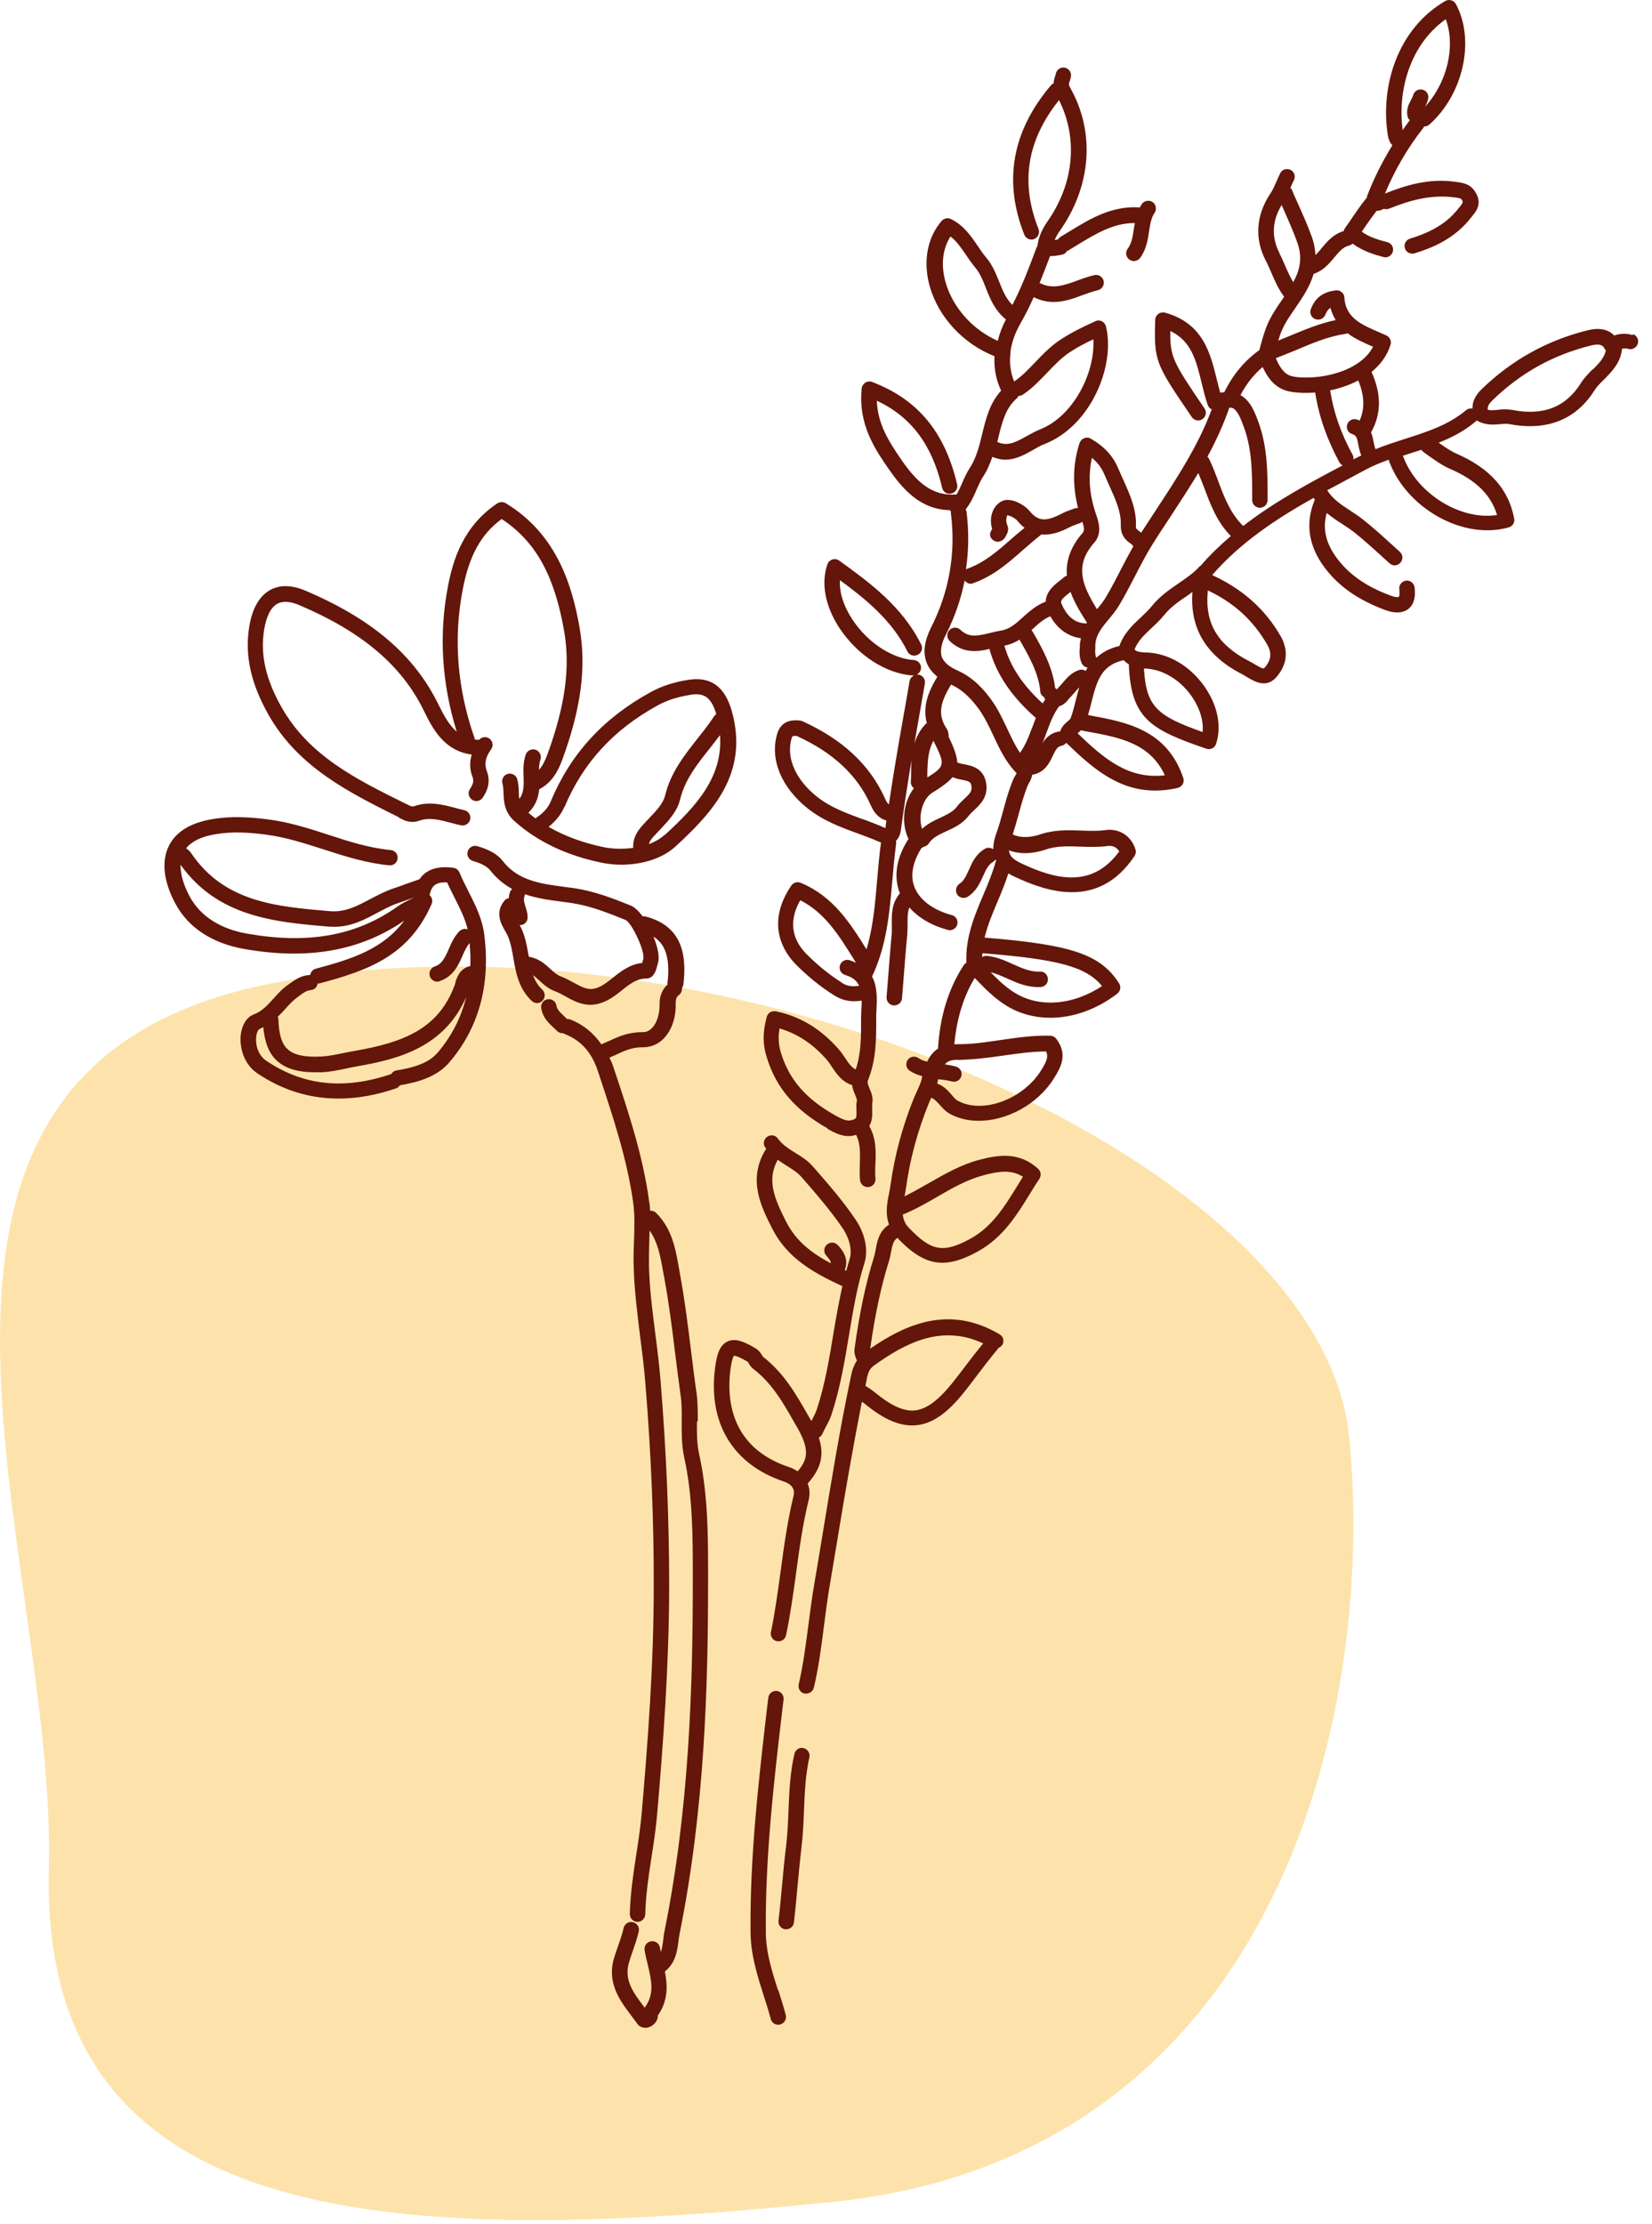
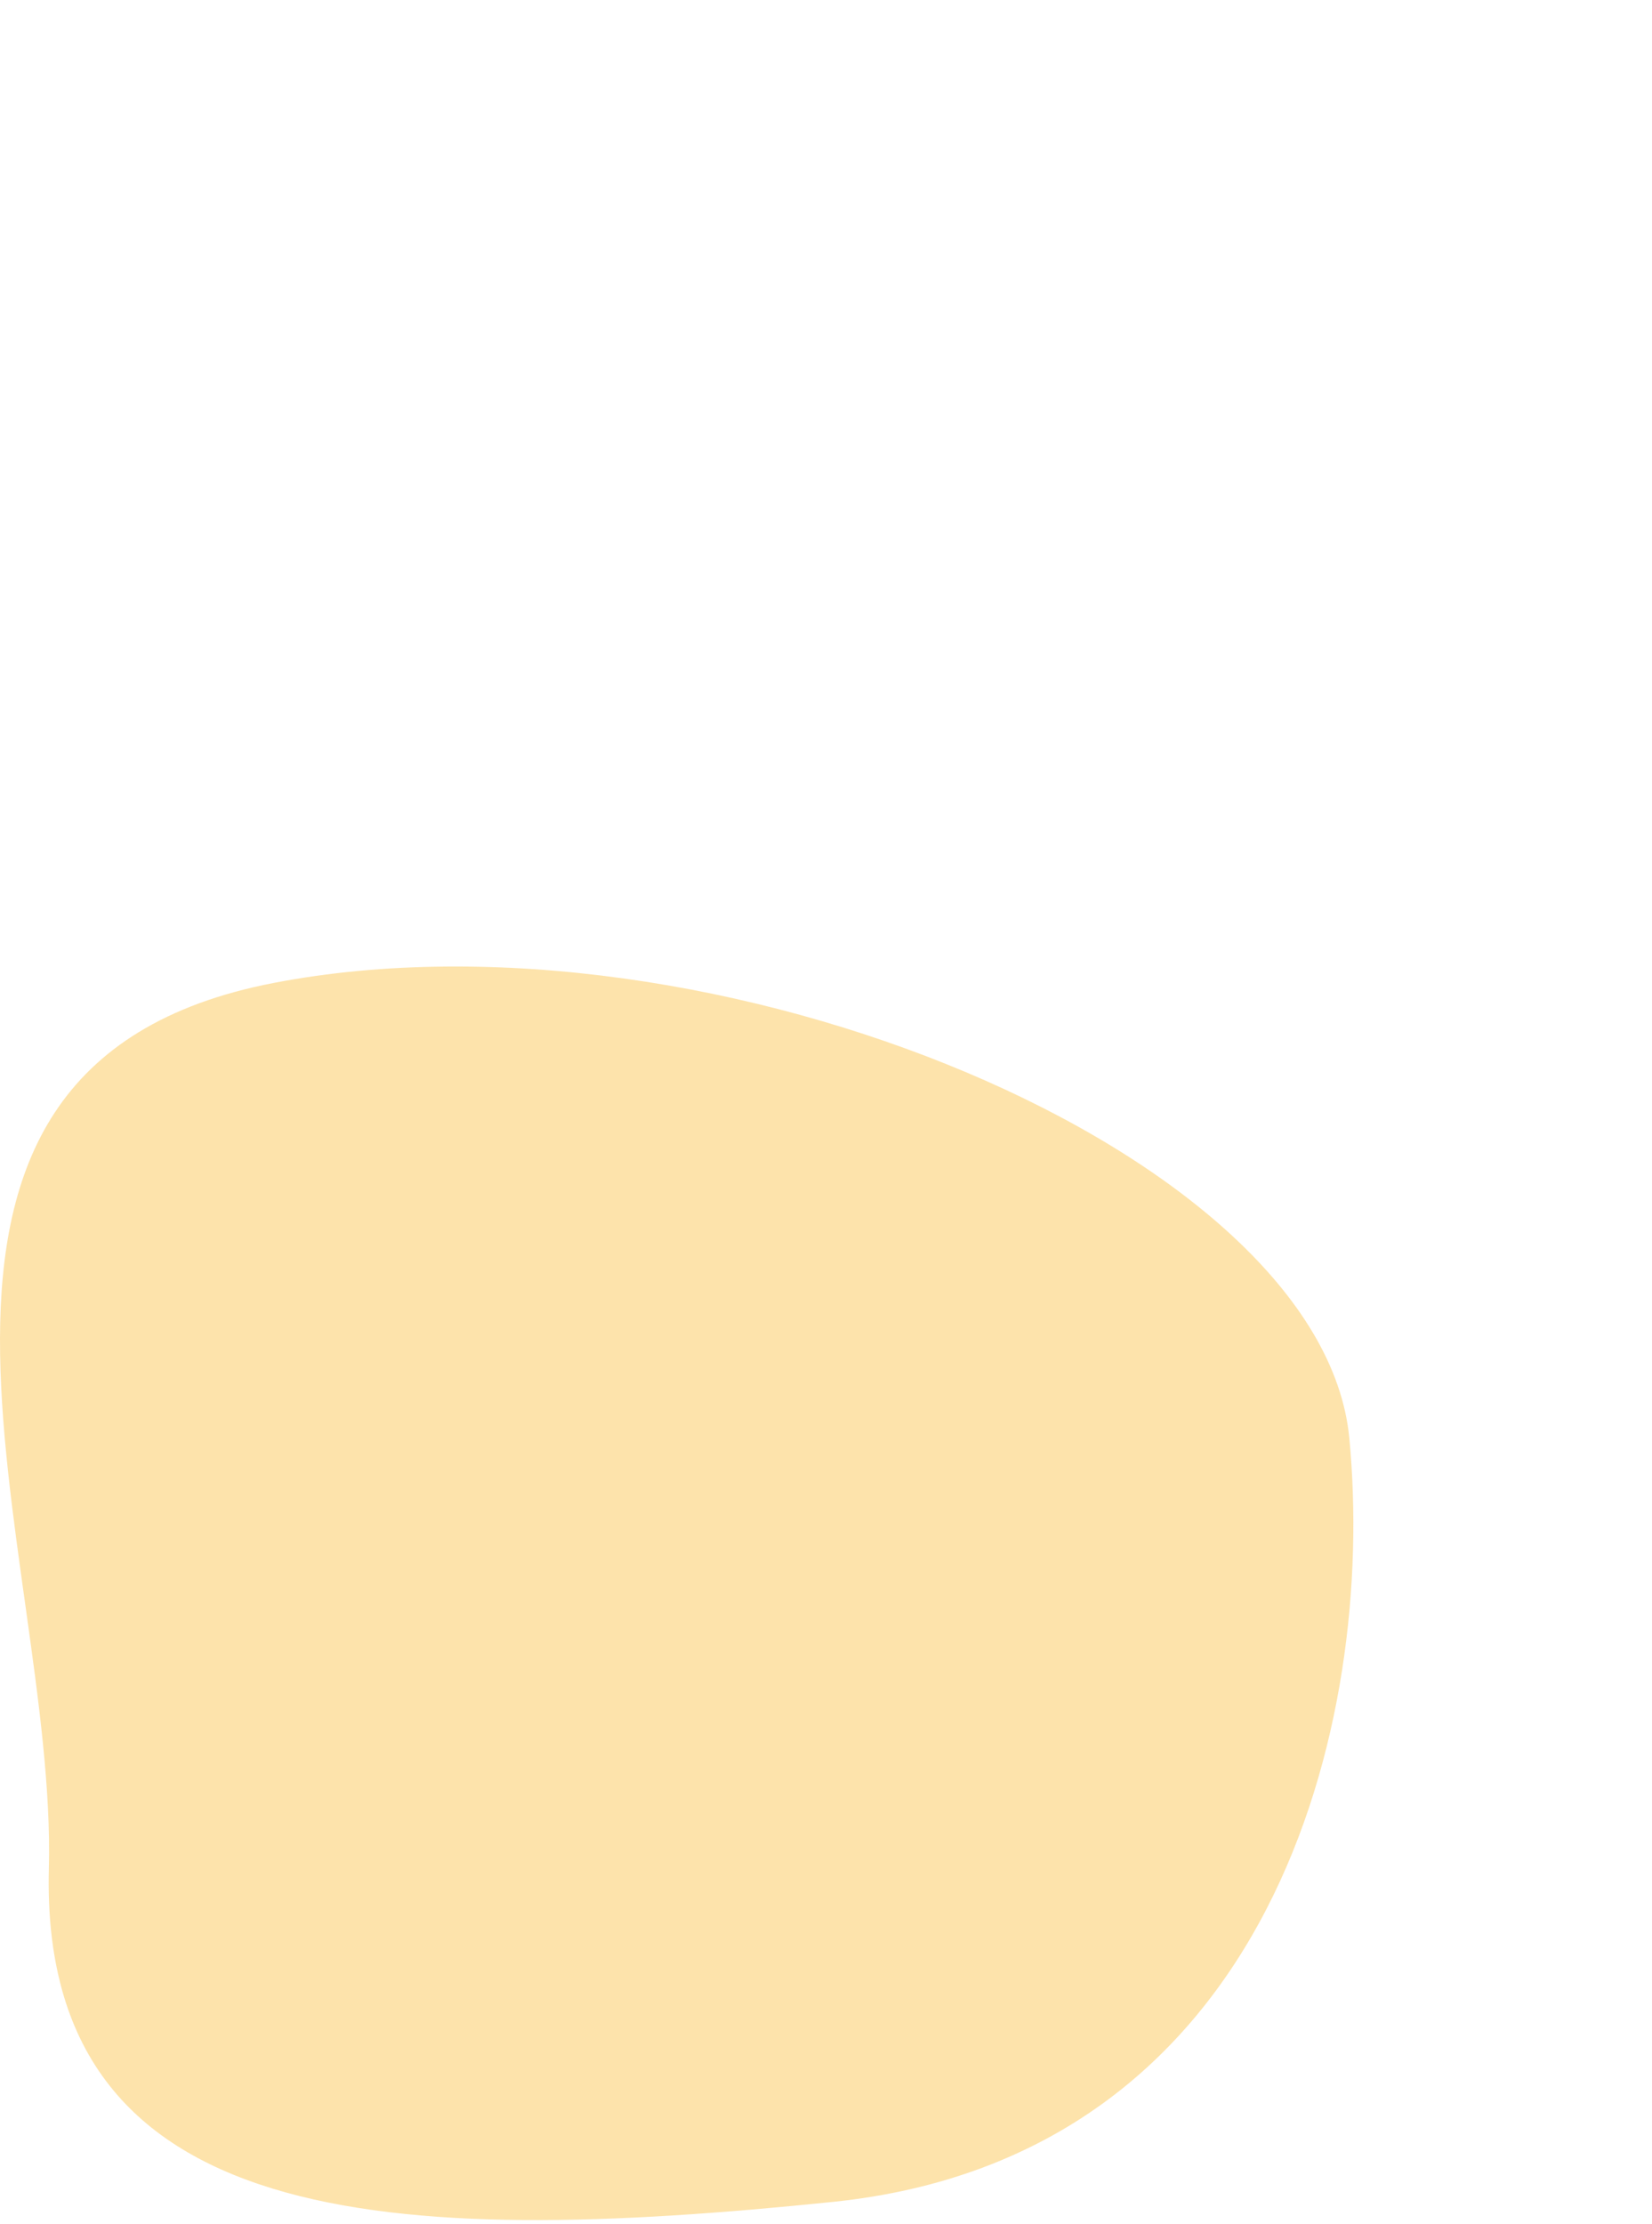
<svg xmlns="http://www.w3.org/2000/svg" width="107" height="144" viewBox="0 0 107 144" fill="none">
  <path opacity="0.5" d="M17.754 63.629C-10.666 69.089 3.694 100.459 3.164 120.959C2.554 144.499 25.434 145.479 53.934 142.549C82.434 139.619 89.164 111.479 87.394 93.089C85.624 74.699 46.184 58.169 17.754 63.629Z" fill="#FDC958" />
-   <path d="M53.593 73.08C54.053 73.34 54.483 73.55 54.973 73.55C55.123 73.55 55.283 73.52 55.453 73.47C55.723 74 55.713 74.59 55.693 75.26C55.693 75.63 55.663 76.02 55.703 76.4C55.733 76.66 55.943 76.85 56.203 76.85H56.253C56.533 76.82 56.723 76.58 56.703 76.3C56.673 75.98 56.683 75.65 56.703 75.29C56.733 74.54 56.753 73.7 56.303 72.9C56.513 72.55 56.503 72.13 56.493 71.84C56.493 71.69 56.483 71.54 56.493 71.44C56.573 71.08 56.443 70.76 56.333 70.5C56.213 70.21 56.163 70.07 56.223 69.92C56.743 68.65 56.753 67.33 56.753 66.05V65.85C56.753 65.68 56.753 65.5 56.773 65.31C56.803 64.66 56.833 63.87 56.483 63.22C57.433 61.22 57.613 59.1 57.793 57.04C57.863 56.24 57.933 55.42 58.043 54.62C58.043 54.55 58.043 54.49 58.033 54.43C58.283 54.2 58.343 53.85 58.373 53.58L58.393 53.44C58.703 51.14 59.103 48.8 59.503 46.55C59.633 45.78 59.773 45.01 59.903 44.25C59.953 43.98 59.763 43.72 59.493 43.67H59.373C59.533 43.59 59.643 43.44 59.653 43.26C59.673 42.98 59.463 42.75 59.183 42.73C57.783 42.64 56.183 41.59 55.213 40.11C54.633 39.23 54.353 38.34 54.403 37.56C56.043 38.76 57.773 40.16 58.773 42.17C58.893 42.42 59.193 42.52 59.443 42.39C59.693 42.27 59.793 41.97 59.663 41.72C58.423 39.23 56.263 37.67 54.353 36.29C54.223 36.2 54.063 36.17 53.913 36.22C53.763 36.27 53.643 36.38 53.593 36.53C53.163 37.74 53.443 39.25 54.373 40.66C55.533 42.42 57.393 43.62 59.123 43.73H59.203C59.063 43.8 58.943 43.92 58.913 44.09C58.783 44.86 58.653 45.62 58.513 46.39C58.183 48.25 57.853 50.17 57.573 52.08C57.503 52.02 57.423 51.92 57.343 51.74C56.363 49.54 54.613 47.89 51.973 46.69C51.933 46.67 51.883 46.66 51.833 46.65C50.563 46.49 50.363 47.37 50.283 47.72C49.913 49.29 50.663 51.01 52.293 52.32C53.293 53.12 54.433 53.55 55.543 53.95C56.003 54.12 56.473 54.29 56.923 54.49C56.953 54.5 57.013 54.52 57.063 54.54C56.953 55.34 56.883 56.16 56.813 56.95C56.683 58.52 56.553 60.02 56.123 61.46C55.063 59.76 53.953 58.01 51.853 57.15C51.633 57.06 51.383 57.14 51.253 57.33C49.513 59.89 50.863 61.74 51.523 62.41C52.313 63.21 53.153 63.89 54.033 64.44C54.493 64.73 54.923 64.82 55.323 64.82C55.493 64.82 55.653 64.8 55.813 64.78C55.813 64.93 55.813 65.09 55.793 65.26C55.793 65.46 55.773 65.65 55.773 65.84V66.05C55.773 67.12 55.773 68.23 55.423 69.24C55.163 69.11 54.983 68.86 54.743 68.5C54.613 68.3 54.483 68.11 54.333 67.94C53.173 66.61 51.833 65.8 50.253 65.47C49.993 65.42 49.733 65.57 49.663 65.83C49.393 66.83 49.393 67.61 49.663 68.45C50.273 70.44 51.503 71.87 53.633 73.07H53.603L53.593 73.08ZM55.863 53.03C54.783 52.63 53.763 52.26 52.893 51.56C51.573 50.5 50.953 49.15 51.233 47.95C51.293 47.71 51.303 47.64 51.463 47.64C51.503 47.64 51.553 47.64 51.613 47.65C53.983 48.73 55.553 50.21 56.413 52.16C56.683 52.78 57.073 53.03 57.413 53.12C57.413 53.19 57.393 53.26 57.383 53.33L57.363 53.49C57.363 53.49 57.363 53.57 57.353 53.61C57.353 53.61 57.323 53.6 57.303 53.59C56.833 53.38 56.343 53.2 55.863 53.02V53.03ZM54.533 63.62C53.723 63.11 52.943 62.48 52.213 61.74C51.523 61.03 50.923 59.88 51.833 58.28C53.413 59.08 54.323 60.53 55.283 62.07L55.443 62.33C55.313 62.27 55.183 62.21 55.023 62.16C54.763 62.08 54.483 62.23 54.403 62.5C54.323 62.76 54.473 63.04 54.743 63.12C55.243 63.27 55.503 63.5 55.643 63.82C55.223 63.88 54.893 63.86 54.533 63.63V63.62ZM50.493 66.58C51.653 66.92 52.663 67.59 53.553 68.61C53.673 68.75 53.783 68.91 53.883 69.07C54.173 69.51 54.533 70.04 55.193 70.25C55.223 70.5 55.313 70.71 55.393 70.89C55.433 71 55.513 71.18 55.503 71.23C55.453 71.45 55.463 71.68 55.473 71.88C55.493 72.36 55.453 72.4 55.323 72.46C54.973 72.62 54.723 72.56 54.083 72.2C52.193 71.14 51.113 69.89 50.583 68.16C50.423 67.63 50.393 67.16 50.493 66.57V66.58ZM52.053 113.17C51.783 113.1 51.513 113.28 51.453 113.55C51.173 114.76 51.123 115.98 51.073 117.17C51.043 117.92 51.013 118.7 50.923 119.45C50.813 120.32 50.733 121.19 50.653 122.06C50.583 122.82 50.513 123.59 50.423 124.35C50.393 124.62 50.593 124.87 50.863 124.9H50.923C51.173 124.9 51.393 124.71 51.423 124.46C51.513 123.69 51.583 122.92 51.653 122.15C51.733 121.29 51.813 120.43 51.913 119.57C52.013 118.78 52.043 117.98 52.073 117.21C52.123 116.02 52.173 114.89 52.423 113.77C52.483 113.5 52.313 113.23 52.043 113.17H52.053ZM50.393 128.85C49.993 127.6 49.613 126.41 49.603 125.1C49.553 120.26 50.123 115.38 50.673 110.67L50.753 110.02C50.783 109.75 50.583 109.5 50.313 109.47C50.043 109.44 49.793 109.64 49.763 109.91L49.683 110.56C49.133 115.31 48.563 120.22 48.613 125.12C48.633 126.58 49.053 127.89 49.453 129.16C49.623 129.67 49.783 130.19 49.923 130.71C49.983 130.93 50.183 131.08 50.403 131.08C50.443 131.08 50.483 131.08 50.533 131.06C50.803 130.99 50.963 130.72 50.893 130.45C50.753 129.91 50.583 129.38 50.413 128.84H50.393V128.85ZM105.733 21.69C105.373 21.57 104.903 21.59 104.553 21.72C104.233 21.39 103.703 21.16 102.803 21.39C100.193 22.04 97.903 23.32 95.973 25.19C95.493 25.66 95.363 26.06 95.373 26.45C95.233 26.43 95.083 26.45 94.963 26.55C93.813 27.52 92.423 27.96 90.953 28.43C90.333 28.63 89.703 28.83 89.093 29.08C89.043 28.96 89.003 28.8 88.973 28.63C88.933 28.44 88.893 28.21 88.803 27.99C89.473 26.81 89.483 25.52 88.833 24.08C89.393 23.62 89.843 23.04 90.063 22.32C90.143 22.08 90.023 21.82 89.783 21.71L89.373 21.53C88.183 21.02 87.153 20.58 87.073 19.26C87.073 19.12 87.003 18.99 86.893 18.91C86.793 18.82 86.653 18.78 86.513 18.8C85.693 18.9 85.183 19.28 84.903 20.01C84.803 20.27 84.933 20.56 85.193 20.66C85.443 20.76 85.743 20.63 85.843 20.37C85.923 20.18 86.013 20.03 86.173 19.93C86.253 20.23 86.373 20.49 86.513 20.72C85.473 20.94 84.513 21.34 83.573 21.73C83.313 21.84 83.053 21.94 82.793 22.05C82.863 21.81 82.943 21.57 83.053 21.33C83.263 20.85 83.583 20.4 83.913 19.92C84.363 19.26 84.843 18.56 85.083 17.73C85.693 17.53 86.083 17.08 86.413 16.68C86.723 16.31 86.983 15.99 87.373 15.9C87.463 15.88 87.543 15.83 87.603 15.77C88.273 16.26 88.973 16.47 89.603 16.64C89.643 16.64 89.693 16.66 89.733 16.66C89.953 16.66 90.153 16.51 90.213 16.29C90.283 16.02 90.133 15.75 89.863 15.68C89.273 15.52 88.713 15.37 88.203 15C88.293 14.87 88.383 14.73 88.473 14.6C88.693 14.28 88.923 13.96 89.163 13.65H89.193C89.333 13.65 89.483 13.6 89.623 13.52C89.723 13.55 89.833 13.55 89.943 13.52C91.213 13.01 92.603 12.57 94.213 12.78C94.623 12.83 94.633 12.85 94.723 13C94.763 13.07 94.723 13.19 94.583 13.35L94.473 13.48C93.773 14.39 92.803 15 91.323 15.45C91.063 15.53 90.913 15.81 90.993 16.07C91.063 16.29 91.253 16.42 91.473 16.42C91.523 16.42 91.573 16.42 91.623 16.4C92.673 16.08 94.203 15.49 95.283 14.08L95.373 13.97C95.613 13.68 96.003 13.19 95.593 12.49C95.253 11.9 94.793 11.84 94.263 11.77C92.553 11.53 91.063 11.99 89.703 12.53C90.353 10.98 91.183 9.56 92.173 8.3C92.203 8.27 92.213 8.23 92.233 8.19C92.353 8.19 92.473 8.15 92.573 8.07C94.783 6.11 95.553 2.61 94.303 0.27C94.243 0.15 94.133 0.06 93.993 0.02C93.863 -0.02 93.723 0 93.603 0.07C90.423 1.93 89.433 5.7 89.873 8.65C89.903 8.88 89.963 9.17 90.183 9.41C89.543 10.44 88.993 11.53 88.543 12.7C88.533 12.73 88.533 12.78 88.523 12.82C88.523 12.82 88.503 12.83 88.493 12.84C88.173 13.23 87.903 13.63 87.633 14.02C87.463 14.27 87.293 14.53 87.113 14.77C87.073 14.83 87.043 14.9 87.033 14.96C86.373 15.15 85.973 15.62 85.623 16.04C85.483 16.22 85.343 16.38 85.203 16.51C85.183 16.13 85.113 15.73 84.953 15.3C84.693 14.58 84.383 13.89 84.083 13.22C83.953 12.92 83.813 12.63 83.693 12.32C83.663 12.26 83.633 12.21 83.583 12.17V12.15C83.653 11.99 83.723 11.82 83.803 11.67C83.933 11.42 83.833 11.12 83.593 11C83.343 10.88 83.043 10.97 82.923 11.21C82.833 11.39 82.753 11.58 82.673 11.76C82.553 12.03 82.443 12.29 82.283 12.53C81.353 13.91 81.243 15.46 81.983 16.87C82.123 17.13 82.233 17.4 82.353 17.67C82.573 18.19 82.803 18.72 83.173 19.21C83.143 19.26 83.103 19.31 83.073 19.36C82.733 19.85 82.373 20.37 82.123 20.93C81.893 21.46 81.753 21.97 81.623 22.46L81.573 22.66C80.603 23.36 79.863 24.24 79.293 25.4C79.203 25.4 79.123 25.4 79.033 25.42C78.953 25.14 78.883 24.85 78.813 24.57C78.393 22.86 77.923 20.92 75.453 20.24C75.303 20.2 75.143 20.24 75.023 20.32C74.903 20.41 74.823 20.55 74.823 20.71C74.743 23.39 74.823 23.53 77.193 27C77.353 27.23 77.663 27.29 77.883 27.13C78.113 26.98 78.173 26.67 78.013 26.44C75.993 23.46 75.773 23.13 75.803 21.43C77.163 22.07 77.483 23.35 77.833 24.81C77.953 25.28 78.063 25.76 78.223 26.21C78.263 26.34 78.363 26.45 78.483 26.5C77.633 28.8 76.283 30.87 74.963 32.88C74.613 33.42 74.263 33.95 73.913 34.49C73.863 34.45 73.823 34.41 73.783 34.38C73.603 34.25 73.563 34.22 73.573 34.02C73.613 32.95 73.173 31.99 72.753 31.06C72.653 30.83 72.543 30.6 72.443 30.36C72.103 29.53 71.533 28.91 70.653 28.4C70.523 28.32 70.363 28.31 70.223 28.37C70.083 28.42 69.973 28.54 69.923 28.68C69.473 30.07 69.463 31.43 69.823 32.89C69.743 32.89 69.663 32.89 69.583 32.92L69.343 33.01C69.143 33.08 68.943 33.16 68.753 33.26C67.733 33.79 67.233 33.75 66.683 33.08C66.373 32.7 65.463 32.14 64.863 32.46C64.283 32.77 64.043 33.54 64.263 34.24C64.223 34.3 64.193 34.37 64.163 34.43C64.053 34.68 64.193 34.93 64.453 35.04C64.513 35.06 64.563 35.07 64.623 35.07C64.833 35.07 65.043 34.93 65.133 34.73C65.223 34.57 65.383 34.3 65.243 34C65.103 33.69 65.223 33.39 65.243 33.36C65.373 33.36 65.753 33.54 65.893 33.71C66.043 33.9 66.203 34.05 66.363 34.17C66.093 34.39 65.813 34.62 65.553 34.85C64.633 35.66 63.763 36.43 62.643 36.82C62.613 36.82 62.583 36.85 62.563 36.87C62.743 35.65 62.763 34.41 62.603 33.14C62.603 33.08 62.573 33.03 62.543 32.98C62.863 32.58 63.063 32.14 63.243 31.72C63.383 31.41 63.503 31.12 63.673 30.86C63.943 30.45 64.123 30.02 64.273 29.58C64.563 29.69 64.833 29.76 65.093 29.76C65.803 29.76 66.423 29.41 66.943 29.11C67.183 28.97 67.423 28.83 67.673 28.74C70.663 27.56 72.253 23.68 71.633 21.13C71.593 20.99 71.503 20.86 71.363 20.8C71.233 20.73 71.073 20.73 70.943 20.8C70.143 21.16 69.463 21.49 68.763 21.94C68.083 22.37 67.553 22.93 67.043 23.46C66.603 23.92 66.183 24.36 65.683 24.7C65.423 24.04 65.373 23.4 65.453 22.81V22.72C65.563 21.97 65.873 21.32 66.123 20.89C66.433 20.35 66.703 19.8 66.953 19.24C67.403 19.46 67.833 19.55 68.243 19.55C68.923 19.55 69.553 19.32 70.133 19.1C70.473 18.98 70.793 18.86 71.103 18.79C71.373 18.73 71.543 18.46 71.483 18.19C71.423 17.92 71.153 17.75 70.883 17.81C70.503 17.9 70.133 18.03 69.783 18.16C68.933 18.47 68.193 18.74 67.383 18.34C67.363 18.34 67.353 18.34 67.333 18.33C67.563 17.76 67.783 17.19 67.993 16.63L68.013 16.58C68.253 16.58 68.513 16.55 68.803 16.48C68.953 16.45 69.063 16.35 69.123 16.23C69.143 16.23 69.173 16.23 69.203 16.21L69.793 15.85C70.993 15.12 72.133 14.43 73.503 14.44C73.473 14.58 73.453 14.72 73.433 14.85C73.363 15.34 73.293 15.77 73.043 16.1C72.873 16.32 72.923 16.64 73.143 16.8C73.233 16.87 73.343 16.9 73.443 16.9C73.593 16.9 73.743 16.83 73.843 16.7C74.243 16.16 74.343 15.54 74.423 14.99C74.493 14.54 74.553 14.11 74.783 13.78C74.933 13.55 74.883 13.24 74.653 13.08C74.423 12.93 74.113 12.99 73.953 13.21C73.903 13.28 73.873 13.35 73.833 13.43C72.043 13.3 70.623 14.15 69.273 14.98L68.693 15.33C68.623 15.37 68.573 15.43 68.523 15.5C68.453 15.52 68.373 15.53 68.313 15.54C68.393 15.34 68.503 15.14 68.663 14.92C70.693 12.01 70.943 8.56 69.313 5.67C69.213 5.49 69.223 5.45 69.283 5.26C69.313 5.17 69.343 5.07 69.363 4.96C69.413 4.69 69.233 4.43 68.963 4.38C68.693 4.33 68.433 4.51 68.383 4.78C68.373 4.84 68.353 4.9 68.333 4.95C68.293 5.07 68.253 5.21 68.243 5.39C68.183 5.42 68.123 5.46 68.073 5.52C65.553 8.48 64.973 11.73 66.343 15.19C66.423 15.39 66.613 15.51 66.803 15.51C66.863 15.51 66.923 15.51 66.983 15.47C67.243 15.37 67.363 15.08 67.263 14.82C66.073 11.82 66.513 9.09 68.593 6.48C69.833 8.96 69.573 11.87 67.843 14.34C67.463 14.89 67.263 15.38 67.193 15.93C67.193 15.95 67.163 15.97 67.153 15.99L67.053 16.25C66.603 17.46 66.153 18.62 65.573 19.74C65.173 19.36 64.953 18.83 64.733 18.28C64.513 17.73 64.293 17.17 63.873 16.67C63.673 16.44 63.503 16.18 63.333 15.93C62.883 15.27 62.423 14.59 61.593 14.18C61.393 14.08 61.143 14.13 60.993 14.3C60.053 15.39 59.773 16.93 60.213 18.52C60.783 20.54 62.403 22.27 64.413 23.06C64.373 23.84 64.513 24.6 64.843 25.29C64.103 26.1 63.853 27.12 63.613 28.11C63.423 28.9 63.233 29.65 62.823 30.28C62.613 30.61 62.453 30.95 62.313 31.29C62.203 31.54 62.083 31.78 61.963 32.01C60.383 32.14 59.403 31.23 58.413 29.81C57.533 28.54 56.843 27.42 56.793 25.94C59.023 26.99 60.373 28.8 61.023 31.58C61.083 31.85 61.343 32.02 61.623 31.95C61.893 31.89 62.053 31.62 61.993 31.35C61.193 27.97 59.453 25.86 56.493 24.73C56.353 24.67 56.183 24.69 56.053 24.77C55.923 24.85 55.833 24.99 55.813 25.14C55.573 27.49 56.683 29.09 57.573 30.38C58.523 31.74 59.653 32.99 61.533 33.03C61.533 33.06 61.573 33.08 61.593 33.11C61.593 33.16 61.573 33.2 61.593 33.25C61.913 35.82 61.483 38.3 60.313 40.61C59.873 41.49 59.773 42.22 60.003 42.86C60.133 43.22 60.373 43.53 60.713 43.81C60.173 44.7 59.723 45.71 60.033 46.82C60.003 46.84 59.973 46.86 59.943 46.88C59.063 47.83 59.033 48.97 59.013 49.97C59.013 50.18 59.013 50.4 58.993 50.61C58.983 50.78 59.063 50.93 59.193 51.03C58.903 51.41 58.693 51.88 58.603 52.42C58.493 53.11 58.583 53.78 58.843 54.31C57.863 55.83 57.983 57.03 58.263 57.77C58.263 57.79 58.283 57.81 58.293 57.83C57.743 58.46 57.753 59.21 57.763 59.81C57.763 60.01 57.763 60.21 57.763 60.4C57.653 61.57 57.563 62.75 57.473 63.93L57.423 64.55C57.403 64.83 57.613 65.07 57.883 65.09H57.923C58.183 65.09 58.403 64.89 58.423 64.63L58.473 64.01C58.563 62.84 58.653 61.66 58.763 60.5C58.783 60.27 58.783 60.03 58.783 59.79C58.783 59.35 58.783 59.03 58.903 58.75C59.483 59.41 60.333 59.92 61.393 60.2C61.433 60.21 61.473 60.22 61.523 60.22C61.743 60.22 61.943 60.07 62.003 59.85C62.073 59.58 61.913 59.31 61.643 59.24C60.433 58.92 59.543 58.25 59.223 57.41C58.943 56.68 59.113 55.81 59.683 54.9C59.733 54.88 59.783 54.86 59.833 54.82C59.963 54.79 60.073 54.73 60.153 54.61C60.393 54.23 60.803 54.04 61.283 53.82C61.783 53.59 62.343 53.34 62.743 52.81C62.843 52.68 62.973 52.56 63.093 52.45C63.473 52.1 63.993 51.61 63.883 50.76C63.743 49.73 62.933 49.57 62.453 49.48C62.273 49.45 62.113 49.41 62.003 49.36C61.983 48.94 61.793 48.42 61.443 47.7C61.443 47.57 61.443 47.37 61.313 47.17C60.693 46.24 60.923 45.43 61.603 44.32C62.443 44.7 63.003 45.37 63.403 45.91C63.773 46.43 64.053 47.01 64.343 47.63C64.733 48.46 65.133 49.33 65.843 50.05C65.843 50.08 65.793 50.16 65.753 50.22C65.703 50.3 65.663 50.39 65.623 50.47C65.343 51.13 65.153 51.82 64.973 52.49C64.833 53.01 64.693 53.51 64.523 53.98C64.383 54.36 64.333 54.69 64.333 54.98C64.173 54.87 63.973 54.85 63.793 54.95C63.203 55.29 62.963 55.84 62.753 56.32C62.583 56.7 62.433 57.03 62.153 57.21C61.923 57.36 61.853 57.67 61.993 57.9C62.083 58.05 62.253 58.13 62.413 58.13C62.503 58.13 62.593 58.11 62.683 58.05C63.223 57.71 63.463 57.18 63.673 56.72C63.843 56.33 64.003 55.99 64.303 55.81C64.373 55.77 64.433 55.71 64.473 55.64C64.483 55.67 64.503 55.7 64.523 55.74C64.513 55.76 64.493 55.78 64.483 55.81C64.283 56.53 63.993 57.22 63.683 57.95C63.103 59.31 62.523 60.71 62.593 62.33C62.523 62.37 62.463 62.42 62.423 62.48C61.423 64.02 60.883 65.79 60.753 67.89C60.423 68.1 60.213 68.4 60.053 68.73C59.843 68.68 59.653 68.61 59.473 68.49C59.243 68.34 58.933 68.4 58.783 68.63C58.633 68.86 58.693 69.17 58.923 69.32C59.183 69.49 59.453 69.59 59.733 69.67C59.693 69.99 59.553 70.29 59.403 70.62C59.333 70.77 59.273 70.91 59.203 71.06C58.443 72.94 57.933 74.85 57.673 76.76C57.653 76.92 57.613 77.09 57.583 77.26C57.463 77.84 57.323 78.56 57.583 79.28C56.943 79.69 56.813 80.36 56.723 80.87C56.693 81.03 56.663 81.19 56.623 81.33C56.083 83.03 55.683 84.92 55.353 87.29C55.303 87.62 55.413 87.86 55.483 88.03C55.483 88.05 55.493 88.06 55.503 88.08C55.303 88.39 55.193 88.71 55.143 88.97C54.413 92.4 53.843 95.9 53.283 99.3C53.103 100.4 52.923 101.49 52.733 102.59C52.593 103.42 52.483 104.26 52.373 105.1C52.203 106.4 52.033 107.75 51.733 109.04C51.673 109.31 51.833 109.58 52.103 109.64C52.143 109.64 52.183 109.64 52.223 109.64C52.453 109.64 52.653 109.48 52.713 109.26C53.033 107.92 53.203 106.55 53.373 105.22C53.483 104.4 53.583 103.57 53.723 102.75C53.913 101.65 54.093 100.55 54.273 99.46C54.743 96.6 55.253 93.66 55.823 90.75C55.883 90.79 55.953 90.83 56.013 90.88C57.163 91.83 58.143 92.28 59.063 92.28C59.153 92.28 59.253 92.28 59.343 92.27C60.373 92.17 61.323 91.52 62.413 90.17C62.733 89.77 63.043 89.36 63.353 88.95C63.763 88.41 64.173 87.87 64.613 87.35C64.633 87.33 64.643 87.3 64.653 87.27C64.763 87.23 64.853 87.16 64.923 87.06C65.063 86.82 64.983 86.52 64.743 86.38C61.503 84.47 58.703 85.7 56.363 87.31C56.683 85.06 57.073 83.25 57.583 81.63C57.643 81.45 57.673 81.25 57.713 81.05C57.803 80.58 57.873 80.31 58.123 80.14C59.163 81.23 60.043 81.75 61.033 81.75C61.713 81.75 62.433 81.51 63.293 81.04C64.953 80.14 65.853 78.67 66.723 77.26C66.923 76.94 67.113 76.62 67.323 76.31C67.453 76.1 67.423 75.83 67.243 75.67C66.013 74.54 64.643 74.77 63.453 75.08C62.253 75.39 61.203 76 60.183 76.58C59.643 76.89 59.113 77.19 58.583 77.45C58.623 77.26 58.663 77.07 58.683 76.9C58.933 75.08 59.423 73.24 60.153 71.44C60.203 71.32 60.263 71.19 60.313 71.07C60.493 71.13 60.623 71.26 60.833 71.49C61.023 71.71 61.243 71.96 61.563 72.13C62.113 72.42 62.743 72.56 63.393 72.56C65.213 72.56 67.223 71.5 68.283 69.78C68.673 69.15 69.203 68.28 68.413 67.25C68.323 67.13 68.183 67.06 68.033 67.05C66.923 67.02 65.853 67.18 64.813 67.33C63.853 67.47 62.953 67.61 62.023 67.6C61.943 67.6 61.883 67.6 61.813 67.61C61.963 65.96 62.393 64.54 63.133 63.31C63.763 63.97 64.413 64.64 65.223 65.13C66.063 65.64 67.033 65.89 68.033 65.89C69.493 65.89 71.023 65.36 72.363 64.33C72.573 64.17 72.623 63.88 72.483 63.66C71.273 61.79 69.453 61.16 63.773 60.7C63.963 59.91 64.283 59.14 64.623 58.34C64.873 57.76 65.113 57.16 65.313 56.54C65.463 56.63 65.613 56.72 65.763 56.78C66.833 57.28 68.123 57.76 69.433 57.76C70.863 57.76 72.303 57.18 73.483 55.42C73.563 55.29 73.593 55.14 73.543 54.99C73.273 54.11 72.483 53.61 71.593 53.74C71.083 53.81 70.573 53.79 70.023 53.77C69.163 53.74 68.283 53.71 67.363 54.02C67.113 54.11 66.273 54.35 65.593 54.02C65.733 53.59 65.853 53.16 65.973 52.73C66.143 52.1 66.323 51.44 66.573 50.84C66.593 50.79 66.623 50.75 66.643 50.7C66.713 50.58 66.823 50.39 66.853 50.15H66.873C66.873 50.15 66.953 50.15 66.993 50.13C67.703 49.95 67.983 49.37 68.183 48.94C68.393 48.51 68.493 48.33 68.753 48.28C68.883 48.26 68.983 48.18 69.063 48.09C70.673 49.64 72.363 51.18 74.823 51.18C75.283 51.18 75.763 51.13 76.273 51.01C76.413 50.98 76.533 50.89 76.603 50.77C76.673 50.65 76.683 50.5 76.643 50.37C75.583 47.22 72.913 46.74 70.563 46.31L70.473 46.29C70.553 46.02 70.623 45.74 70.693 45.47C71.033 44.12 71.313 43.06 72.783 42.74C72.883 42.85 72.993 42.94 73.113 43C73.253 46.5 74.473 47.22 78.133 48.47C78.183 48.49 78.243 48.5 78.293 48.5C78.373 48.5 78.443 48.48 78.513 48.45C78.633 48.39 78.723 48.29 78.763 48.16C79.123 47.08 78.893 45.79 78.133 44.62C77.263 43.28 75.923 42.4 74.523 42.26C74.413 42.25 74.293 42.24 74.183 42.24C73.803 42.22 73.623 42.19 73.483 42.05C73.693 41.5 74.123 41.09 74.573 40.67C74.853 40.41 75.143 40.14 75.393 39.83C75.803 39.31 76.343 38.94 76.923 38.55C77.023 38.48 77.133 38.4 77.233 38.32C77.063 40.69 78.113 42.44 80.453 43.65C80.563 43.71 80.673 43.77 80.783 43.84C81.063 44.01 81.453 44.24 81.853 44.24C82.133 44.24 82.423 44.13 82.693 43.81C83.573 42.78 83.303 41.79 82.923 41.14C81.903 39.39 80.443 38.12 78.513 37.23C80.363 35.1 82.683 33.58 85.083 32.23C85.103 32.27 85.133 32.31 85.163 32.34C84.523 33.86 84.743 35.35 85.813 36.77C86.733 37.98 87.973 38.84 89.713 39.49C90.003 39.6 90.263 39.65 90.503 39.65C90.783 39.65 91.023 39.57 91.223 39.42C91.573 39.14 91.703 38.67 91.623 38.02C91.583 37.75 91.323 37.55 91.063 37.59C90.793 37.63 90.593 37.88 90.633 38.15C90.673 38.49 90.623 38.62 90.603 38.64C90.583 38.66 90.423 38.69 90.073 38.56C88.513 37.98 87.423 37.23 86.623 36.18C85.873 35.19 85.643 34.23 85.933 33.21C86.253 33.47 86.583 33.7 86.903 33.9C87.163 34.07 87.423 34.24 87.663 34.42C88.293 34.92 88.903 35.47 89.483 36L90.003 36.47C90.103 36.56 90.223 36.6 90.333 36.6C90.473 36.6 90.603 36.54 90.703 36.43C90.893 36.22 90.873 35.91 90.663 35.72L90.143 35.25C89.543 34.7 88.923 34.14 88.263 33.62C88.003 33.41 87.713 33.23 87.433 33.04C86.843 32.66 86.303 32.29 85.963 31.74C86.513 31.44 87.073 31.15 87.623 30.85L88.483 30.39C88.953 30.14 89.443 29.94 89.963 29.76C89.963 29.8 89.963 29.85 89.983 29.89C90.963 32.48 93.743 34.33 96.333 34.33C96.803 34.33 97.273 34.27 97.723 34.14C97.973 34.07 98.123 33.82 98.073 33.57C97.723 31.69 96.513 30.33 94.383 29.39C93.963 29.21 93.583 28.94 93.183 28.66C94.043 28.32 94.873 27.89 95.623 27.25C95.633 27.25 95.643 27.22 95.653 27.21C95.663 27.21 95.673 27.23 95.683 27.24C96.213 27.54 96.743 27.5 97.163 27.46C97.393 27.44 97.603 27.42 97.793 27.46C98.243 27.55 98.683 27.59 99.103 27.59C100.883 27.59 102.303 26.81 103.263 25.29C103.423 25.03 103.653 24.8 103.903 24.56C104.403 24.05 104.973 23.48 105.063 22.57C105.183 22.55 105.333 22.55 105.433 22.58C105.693 22.67 105.983 22.53 106.073 22.27C106.163 22.01 106.033 21.72 105.763 21.63V21.68L105.733 21.69ZM93.643 1.24C94.293 3.01 93.733 5.35 92.293 6.92C92.373 6.77 92.463 6.6 92.503 6.39C92.563 6.12 92.383 5.85 92.113 5.8C91.843 5.74 91.583 5.92 91.523 6.19C91.503 6.26 91.453 6.36 91.393 6.47C91.253 6.73 91.033 7.12 91.193 7.62C91.213 7.69 91.263 7.73 91.313 7.78C91.153 7.99 91.003 8.2 90.853 8.42C90.513 6 91.253 2.94 93.633 1.25H93.643V1.24ZM82.883 16.41C82.213 15.13 82.553 14.02 83.013 13.27C83.063 13.39 83.123 13.52 83.173 13.64C83.463 14.29 83.763 14.97 84.013 15.66C84.393 16.7 84.183 17.5 83.763 18.27C83.583 17.96 83.423 17.63 83.273 17.28C83.143 16.99 83.023 16.69 82.873 16.41H82.883ZM64.633 22.07C63.013 21.36 61.713 19.92 61.243 18.27C60.933 17.16 61.043 16.12 61.563 15.31C61.973 15.62 62.263 16.06 62.573 16.51C62.763 16.79 62.953 17.07 63.173 17.33C63.483 17.7 63.673 18.17 63.863 18.67C64.133 19.36 64.453 20.12 65.153 20.68C64.913 21.14 64.733 21.61 64.623 22.08L64.633 22.07ZM64.653 28.37C64.893 27.37 65.123 26.43 65.853 25.79C65.903 25.75 65.943 25.69 65.973 25.63C66.063 25.63 66.153 25.61 66.233 25.56C66.853 25.15 67.343 24.63 67.823 24.13C68.313 23.62 68.773 23.13 69.353 22.76C69.823 22.46 70.293 22.21 70.813 21.97C70.953 24.06 69.563 26.93 67.363 27.8C67.063 27.92 66.783 28.08 66.503 28.23C65.743 28.66 65.233 28.91 64.593 28.61C64.613 28.53 64.633 28.45 64.653 28.37ZM56.543 88.45C58.663 86.92 60.993 85.72 63.683 86.97C63.303 87.43 62.933 87.9 62.573 88.38C62.273 88.78 61.963 89.18 61.653 89.57C60.753 90.68 59.993 91.23 59.263 91.31C58.543 91.38 57.723 91.01 56.673 90.15C56.493 90 56.303 89.87 56.103 89.75C56.083 89.74 56.073 89.74 56.053 89.73C56.093 89.56 56.113 89.38 56.153 89.21C56.233 88.82 56.353 88.6 56.553 88.45H56.543ZM60.703 77.48C61.703 76.9 62.653 76.36 63.723 76.08C64.643 75.84 65.483 75.69 66.253 76.18C66.133 76.38 66.013 76.57 65.893 76.77C65.053 78.13 64.263 79.42 62.843 80.2C61.093 81.15 60.313 81.01 58.853 79.47C58.603 79.21 58.503 78.92 58.473 78.62C58.513 78.62 58.553 78.6 58.593 78.58C59.333 78.27 60.033 77.87 60.703 77.48ZM62.013 68.62H62.023C63.033 68.6 64.003 68.48 64.963 68.34C65.883 68.21 66.823 68.07 67.753 68.07C67.923 68.42 67.793 68.7 67.443 69.28C66.283 71.16 63.663 72.14 62.053 71.27C61.893 71.19 61.763 71.03 61.613 70.85C61.393 70.59 61.113 70.3 60.703 70.15C60.723 70.06 60.743 69.97 60.763 69.87H60.773C61.083 69.9 61.373 69.94 61.643 70.01C61.693 70.01 61.733 70.03 61.783 70.03C62.003 70.03 62.203 69.89 62.263 69.67C62.343 69.4 62.183 69.13 61.923 69.05C61.673 68.98 61.433 68.94 61.193 68.91C61.373 68.7 61.603 68.61 62.033 68.61H62.013V68.62ZM71.373 63.84C69.513 65.07 67.353 65.26 65.753 64.29C65.173 63.94 64.653 63.45 64.163 62.94C64.513 63.03 64.863 63.18 65.223 63.34C65.833 63.62 66.473 63.9 67.223 63.9H67.403C67.683 63.88 67.893 63.65 67.873 63.37C67.853 63.09 67.623 62.87 67.343 62.9C66.763 62.93 66.213 62.69 65.633 62.43C65.103 62.19 64.553 61.94 63.913 61.88C63.793 61.88 63.693 61.91 63.613 61.96C63.613 61.87 63.623 61.79 63.633 61.71C68.513 62.1 70.333 62.57 71.373 63.83V63.84ZM67.693 55.01C68.433 54.75 69.193 54.78 69.983 54.81C70.553 54.83 71.133 54.85 71.733 54.77C72.063 54.72 72.333 54.85 72.493 55.12C70.703 57.57 68.303 56.9 66.183 55.91C65.673 55.67 65.383 55.45 65.353 55.05C66.293 55.41 67.273 55.15 67.693 55.01ZM74.123 43.28C74.213 43.28 74.313 43.28 74.403 43.3C75.483 43.41 76.583 44.14 77.273 45.21C77.743 45.94 77.963 46.71 77.893 47.39C74.953 46.35 74.233 45.76 74.093 43.27H74.123V43.28ZM61.693 50.31C61.893 50.39 62.103 50.45 62.293 50.48C62.813 50.58 62.883 50.63 62.923 50.91C62.963 51.22 62.823 51.38 62.443 51.73C62.273 51.89 62.103 52.05 61.973 52.23C61.723 52.56 61.323 52.74 60.903 52.94C60.513 53.12 60.083 53.32 59.723 53.66C59.623 53.35 59.593 52.98 59.653 52.6C59.743 52.03 60.023 51.54 60.373 51.33C61.003 50.94 61.423 50.63 61.693 50.32V50.31ZM60.063 50.34C60.063 50.23 60.063 50.12 60.063 50.01C60.083 49.23 60.123 48.54 60.473 47.94C60.473 47.97 60.483 48 60.493 48.02C61.213 49.5 61.233 49.6 60.053 50.34H60.063ZM66.853 47.09C66.633 47.69 66.413 48.26 66.063 48.74C65.763 48.28 65.513 47.77 65.263 47.23C64.963 46.6 64.663 45.94 64.233 45.34C63.763 44.69 63.083 43.88 62.023 43.41C61.463 43.16 61.133 42.87 61.003 42.53C60.873 42.17 60.963 41.67 61.273 41.07C61.843 39.94 62.243 38.77 62.483 37.58C62.573 37.7 62.703 37.79 62.853 37.79C62.903 37.79 62.963 37.79 63.023 37.76C64.333 37.3 65.313 36.44 66.263 35.6C66.653 35.26 67.043 34.92 67.453 34.6C68.083 34.66 68.703 34.43 69.243 34.15C69.393 34.07 69.563 34.01 69.723 33.95L69.993 33.85C69.993 33.85 70.063 33.81 70.103 33.78C70.223 34.14 70.253 34.34 70.123 34.5C69.273 35.47 69.033 36.4 69.103 37.27C69.033 37.29 68.973 37.32 68.913 37.37C68.833 37.45 68.733 37.52 68.643 37.59C68.283 37.87 67.743 38.31 67.733 38.95C67.143 39.17 66.683 39.57 66.283 39.93C65.813 40.36 65.413 40.73 64.843 40.82C64.603 40.86 64.353 40.92 64.113 40.98C63.253 41.19 62.743 41.28 62.203 40.77C62.003 40.58 61.683 40.59 61.493 40.79C61.303 40.99 61.313 41.31 61.513 41.5C62.033 42 62.583 42.15 63.113 42.15C63.453 42.15 63.773 42.09 64.083 42.01C64.543 43.67 65.513 45.09 67.093 46.48C67.013 46.68 66.933 46.89 66.863 47.09H66.853ZM69.333 38.31C69.603 39.05 70.023 39.72 70.403 40.31C70.393 40.33 70.383 40.34 70.373 40.36C69.643 40.36 69.103 39.92 68.753 39.08C68.683 38.91 68.733 38.79 69.253 38.39C69.283 38.37 69.313 38.34 69.343 38.32L69.333 38.31ZM67.373 44.76C67.393 44.93 67.493 45.06 67.633 45.14C67.643 45.17 67.643 45.2 67.663 45.23C67.663 45.25 67.693 45.27 67.703 45.29C67.643 45.37 67.583 45.45 67.533 45.54C66.243 44.36 65.443 43.16 65.053 41.8C65.423 41.73 65.743 41.59 66.033 41.41C66.633 42.46 67.263 43.54 67.383 44.77L67.373 44.76ZM69.343 46.52C69.343 46.52 69.233 46.63 69.163 46.69C68.993 46.83 68.763 47.03 68.663 47.36H68.563C68.033 47.46 67.733 47.78 67.523 48.11C67.613 47.88 67.703 47.66 67.783 47.43C68.013 46.8 68.233 46.21 68.603 45.72C68.913 45.64 69.123 45.39 69.273 45.19C69.393 45.08 69.493 44.95 69.603 44.83C69.713 44.69 69.813 44.59 69.903 44.5C69.823 44.77 69.753 45.03 69.693 45.28C69.583 45.72 69.483 46.14 69.333 46.52H69.343ZM75.463 50.19C73.063 50.48 71.473 49.08 69.793 47.47C69.863 47.42 69.933 47.36 70.003 47.28L70.363 47.35C72.473 47.73 74.483 48.09 75.453 50.2H75.463V50.19ZM70.343 43.45C70.223 43.36 70.063 43.33 69.913 43.37C69.403 43.53 69.103 43.89 68.853 44.18C68.773 44.28 68.683 44.38 68.593 44.47C68.553 44.51 68.513 44.56 68.453 44.63C68.423 44.6 68.383 44.57 68.343 44.55C68.173 43.15 67.493 41.95 66.883 40.89C66.863 40.85 66.833 40.83 66.803 40.8C66.853 40.76 66.903 40.71 66.943 40.67C67.293 40.35 67.633 40.05 68.033 39.9C68.493 40.72 69.183 41.21 70.013 41.32C69.993 41.45 69.953 41.56 69.943 41.7V41.87C69.913 42.19 69.893 42.55 70.063 42.94C70.133 43.1 70.283 43.19 70.443 43.22C70.393 43.29 70.363 43.37 70.323 43.45H70.343ZM70.863 35.15C71.403 34.53 71.163 33.81 71.003 33.33L70.953 33.19C70.543 31.92 70.473 30.8 70.723 29.64C71.103 29.95 71.353 30.3 71.543 30.74C71.643 30.98 71.753 31.22 71.863 31.47C72.253 32.33 72.623 33.15 72.593 33.98C72.573 34.71 72.973 35 73.213 35.18C73.273 35.22 73.353 35.28 73.363 35.31C73.373 35.33 73.393 35.35 73.403 35.37C73.123 35.87 72.853 36.37 72.603 36.86C72.293 37.47 71.963 38.1 71.613 38.69C71.463 38.94 71.263 39.19 71.053 39.44C70.083 37.88 69.573 36.62 70.863 35.14V35.15ZM73.193 41.83C73.193 41.83 73.273 41.88 73.303 41.91C73.273 41.88 73.233 41.85 73.193 41.83ZM82.053 41.68C82.383 42.25 82.353 42.7 81.933 43.2C81.843 43.3 81.823 43.33 81.293 43.02C81.163 42.94 81.043 42.87 80.903 42.8C78.873 41.75 78.043 40.37 78.223 38.32V38.22C79.923 39.02 81.143 40.14 82.053 41.69V41.68ZM77.733 36.63C77.353 37.07 76.863 37.4 76.343 37.76C75.733 38.18 75.103 38.61 74.603 39.24C74.393 39.5 74.143 39.73 73.883 39.98C73.363 40.46 72.783 41.01 72.503 41.82C71.853 41.97 71.373 42.25 71.003 42.59C71.003 42.57 71.003 42.56 70.993 42.54C70.923 42.38 70.933 42.18 70.943 41.93V41.75C70.983 41.09 71.363 40.63 71.813 40.09C72.043 39.82 72.273 39.53 72.473 39.21C72.843 38.59 73.183 37.94 73.503 37.32C73.863 36.62 74.233 35.9 74.653 35.23C75.033 34.62 75.433 34.02 75.823 33.43C76.423 32.51 77.033 31.58 77.613 30.62C77.743 30.93 77.863 31.24 77.993 31.57C78.403 32.67 78.823 33.8 79.723 34.7C79.033 35.29 78.363 35.93 77.753 36.64H77.733V36.63ZM80.513 34.04C79.723 33.27 79.323 32.27 78.923 31.2C78.743 30.71 78.553 30.21 78.323 29.73C78.293 29.67 78.253 29.61 78.203 29.57C78.753 28.56 79.243 27.5 79.623 26.39C79.693 26.39 79.763 26.39 79.823 26.41C80.173 26.57 80.383 27.15 80.583 27.7C81.103 29.14 81.103 30.65 81.103 32.24V32.37C81.103 32.65 81.323 32.87 81.603 32.87C81.883 32.87 82.103 32.65 82.103 32.37V32.24C82.103 30.63 82.103 28.97 81.523 27.37C81.283 26.69 80.993 25.94 80.343 25.58C80.733 24.85 81.193 24.26 81.783 23.76C82.133 24.53 82.663 25.21 83.603 25.36C84.083 25.44 84.623 25.46 85.183 25.41C85.423 26.94 85.933 28.42 86.753 29.93C86.803 30.02 86.873 30.08 86.963 30.13C84.763 31.29 82.533 32.49 80.523 34.05L80.513 34.04ZM87.583 28.1C87.853 28.19 87.903 28.35 87.983 28.81C88.023 29.02 88.073 29.26 88.173 29.49C88.113 29.52 88.053 29.54 87.993 29.57L87.663 29.74C87.663 29.64 87.663 29.54 87.613 29.45C86.843 28.05 86.373 26.68 86.153 25.27C86.783 25.14 87.413 24.93 87.973 24.63C88.373 25.6 88.413 26.44 88.063 27.23C88.013 27.2 87.953 27.18 87.893 27.16C87.623 27.08 87.353 27.21 87.263 27.47C87.173 27.73 87.313 28.02 87.573 28.1H87.583ZM83.753 24.37C83.283 24.29 82.953 23.94 82.633 23.19C83.073 23.02 83.513 22.84 83.953 22.66C85.033 22.2 86.063 21.77 87.173 21.61C87.213 21.61 87.243 21.59 87.273 21.57C87.783 21.95 88.383 22.21 88.933 22.45C88.063 24.1 85.413 24.64 83.743 24.38H83.753V24.37ZM93.963 30.37C95.603 31.09 96.573 32.04 96.963 33.34C94.643 33.71 91.813 32 90.903 29.6C90.893 29.57 90.863 29.54 90.853 29.51C90.983 29.47 91.123 29.42 91.253 29.38C91.523 29.29 91.793 29.21 92.063 29.12C92.093 29.17 92.143 29.22 92.193 29.26L92.483 29.47C92.933 29.79 93.403 30.13 93.953 30.37H93.963ZM103.153 23.91C102.883 24.18 102.603 24.47 102.383 24.82C101.413 26.36 99.953 26.93 97.953 26.54C97.803 26.51 97.663 26.5 97.533 26.5C97.363 26.5 97.203 26.5 97.053 26.53C96.763 26.56 96.553 26.57 96.363 26.53C96.343 26.32 96.403 26.18 96.663 25.92C98.483 24.15 100.563 22.99 103.033 22.37C103.723 22.2 103.853 22.43 103.913 22.55C103.943 22.6 103.973 22.64 104.013 22.68C103.913 23.17 103.573 23.51 103.163 23.93V23.91H103.153ZM51.383 96.9C51.003 98.49 50.773 100.13 50.563 101.71C50.383 103.01 50.203 104.36 49.933 105.66C49.873 105.93 50.053 106.2 50.323 106.25C50.353 106.25 50.393 106.26 50.423 106.26C50.653 106.26 50.863 106.1 50.913 105.86C51.193 104.52 51.383 103.16 51.563 101.84C51.773 100.28 51.993 98.68 52.373 97.13C52.473 96.73 52.443 96.36 52.313 96.04C53.253 95.01 53.373 94.08 53.033 93.07C53.133 93.02 53.213 92.94 53.263 92.83C53.333 92.67 53.413 92.52 53.493 92.37C53.623 92.12 53.763 91.87 53.863 91.56C54.413 89.89 54.703 88.16 54.983 86.48C55.243 84.92 55.503 83.31 55.983 81.79C56.253 80.94 56.043 79.88 55.413 78.95C54.643 77.81 53.753 76.78 52.893 75.79L52.663 75.53C52.333 75.14 51.913 74.88 51.503 74.63C51.073 74.36 50.663 74.1 50.393 73.72C50.233 73.49 49.933 73.43 49.693 73.59C49.463 73.75 49.403 74.06 49.563 74.29C49.583 74.32 49.613 74.34 49.633 74.37C49.623 74.39 49.603 74.4 49.593 74.42C48.403 76.36 49.303 78.13 50.023 79.55C51.003 81.47 52.703 82.4 54.523 83.25H54.563C54.333 84.28 54.153 85.31 53.983 86.32C53.713 87.96 53.433 89.65 52.903 91.25C52.823 91.48 52.713 91.69 52.603 91.9C52.583 91.93 52.573 91.97 52.553 92C52.533 91.96 52.513 91.92 52.483 91.87L52.363 91.67C51.583 90.3 50.773 88.88 49.423 87.84C49.403 87.82 49.383 87.78 49.363 87.75C49.283 87.62 49.163 87.42 48.923 87.28C48.203 86.85 47.613 86.61 47.113 86.85C46.613 87.09 46.433 87.68 46.323 88.5C45.833 92.1 47.453 94.8 50.763 95.91C51.563 96.18 51.433 96.71 51.393 96.88V96.9H51.383ZM54.263 80.61C54.073 80.4 53.763 80.39 53.553 80.58C53.343 80.77 53.333 81.08 53.523 81.29C53.763 81.56 53.823 81.67 53.803 81.78C52.583 81.13 51.563 80.36 50.923 79.1C50.123 77.53 49.663 76.38 50.373 75.08C50.573 75.23 50.773 75.36 50.973 75.48C51.333 75.71 51.673 75.92 51.903 76.19L52.133 76.45C52.973 77.42 53.843 78.43 54.583 79.52C55.033 80.19 55.203 80.95 55.033 81.5C54.953 81.76 54.883 82.02 54.813 82.27C54.783 82.25 54.743 82.24 54.713 82.22C55.023 81.45 54.523 80.89 54.273 80.61H54.263ZM47.313 88.65C47.413 87.91 47.533 87.78 47.533 87.77H47.553C47.613 87.77 47.823 87.81 48.413 88.15C48.443 88.17 48.473 88.21 48.513 88.29C48.573 88.4 48.663 88.53 48.803 88.63C50.003 89.55 50.733 90.82 51.493 92.17L51.613 92.37C52.373 93.71 52.413 94.4 51.663 95.25C51.493 95.14 51.303 95.04 51.083 94.97C47.233 93.68 47.073 90.45 47.313 88.64V88.65ZM25.823 52.93L26.133 53.08C26.323 53.18 26.763 53.28 27.133 53.14C27.813 52.89 28.493 53.08 29.213 53.27C29.423 53.33 29.643 53.38 29.853 53.43C29.893 53.43 29.923 53.44 29.963 53.44C30.193 53.44 30.403 53.28 30.453 53.05C30.513 52.78 30.343 52.51 30.073 52.45C29.873 52.41 29.673 52.35 29.473 52.3C28.673 52.09 27.773 51.85 26.803 52.2C26.763 52.21 26.633 52.2 26.583 52.18L26.273 52.03C23.053 50.44 20.013 48.93 18.233 45.78C17.213 43.98 16.853 42.39 17.103 40.8C17.243 39.92 17.533 39.33 17.953 39.09C18.303 38.9 18.783 38.92 19.373 39.17C23.453 40.9 26.033 43.08 27.473 46.05C28.013 47.15 28.753 48.61 30.553 48.85C30.413 49.32 30.413 49.8 30.593 50.26C30.703 50.55 30.663 50.74 30.433 51.09C30.283 51.32 30.353 51.63 30.583 51.78C30.663 51.83 30.763 51.86 30.853 51.86C31.013 51.86 31.173 51.78 31.273 51.63C31.543 51.22 31.813 50.65 31.523 49.89C31.353 49.46 31.453 49 31.803 48.52C31.973 48.3 31.923 47.98 31.703 47.82C31.493 47.66 31.203 47.7 31.023 47.9H30.983C30.893 47.9 30.823 47.88 30.743 47.87C30.743 47.84 30.743 47.8 30.733 47.77C29.613 44.58 29.353 41.35 29.973 38.15C30.393 35.97 31.153 34.58 32.493 33.6C34.683 35.04 35.903 37.23 36.533 40.82C36.953 43.19 36.613 45.67 35.453 48.85C35.303 49.25 35.143 49.58 34.913 49.84C34.913 49.61 34.933 49.38 35.003 49.18C35.093 48.92 34.953 48.63 34.693 48.54C34.433 48.45 34.143 48.59 34.053 48.85C33.883 49.34 33.893 49.84 33.913 50.31C33.933 50.94 33.913 51.37 33.633 51.72C33.613 51.59 33.603 51.46 33.603 51.3C33.603 51.03 33.583 50.74 33.503 50.45C33.433 50.19 33.163 50.03 32.893 50.1C32.623 50.17 32.473 50.45 32.543 50.71C32.593 50.9 32.603 51.11 32.613 51.34C32.633 51.89 32.663 52.57 33.313 53.15C34.783 54.47 36.683 55.38 38.963 55.85C39.363 55.93 39.793 55.98 40.243 55.98C41.483 55.98 42.833 55.64 43.753 54.8C46.213 52.54 48.523 50.01 47.393 46.02C46.943 44.44 46.033 43.79 44.603 44.01C43.633 44.16 42.843 44.42 42.123 44.82C39.063 46.5 36.953 48.81 35.673 51.88C35.503 52.3 35.173 52.66 34.673 52.98C34.513 52.86 34.373 52.74 34.223 52.61C34.713 52.15 34.873 51.61 34.923 51.1C35.763 50.66 36.153 49.9 36.413 49.2C37.643 45.85 37.983 43.21 37.543 40.66C37.073 37.97 36.103 34.61 32.763 32.58C32.593 32.48 32.393 32.48 32.223 32.58C30.013 34.05 29.343 36.23 29.013 37.96C28.413 41.09 28.613 44.25 29.583 47.37C29.103 46.96 28.763 46.35 28.393 45.6C26.833 42.41 24.093 40.07 19.783 38.24C18.893 37.86 18.123 37.85 17.493 38.2C16.783 38.6 16.323 39.41 16.133 40.63C15.853 42.46 16.253 44.25 17.383 46.26C19.313 49.68 22.643 51.32 25.853 52.92H25.823V52.93ZM43.043 54.05C42.763 54.31 42.413 54.5 42.033 54.65C42.083 54.42 42.253 54.23 42.523 53.95L42.843 53.61C43.323 53.1 43.863 52.52 44.043 51.78C44.353 50.49 45.133 49.5 45.963 48.46C46.183 48.18 46.413 47.89 46.633 47.59C46.843 50.31 45.063 52.22 43.043 54.07V54.05ZM36.563 52.25C37.753 49.4 39.723 47.25 42.573 45.68C43.203 45.33 43.873 45.12 44.733 44.98C45.503 44.86 46.043 45.03 46.393 46.23C46.343 46.27 46.293 46.31 46.253 46.37C45.933 46.86 45.573 47.32 45.183 47.81C44.323 48.9 43.433 50.02 43.073 51.52C42.953 52 42.533 52.46 42.113 52.9L41.793 53.24C41.423 53.63 40.973 54.12 41.013 54.89C40.353 54.98 39.683 54.96 39.123 54.85C37.773 54.57 36.573 54.13 35.533 53.53C36.003 53.15 36.353 52.72 36.553 52.23V52.25H36.563ZM30.343 57.71C30.133 57.3 29.933 56.9 29.763 56.49C29.693 56.32 29.543 56.21 29.373 56.18C28.563 56.07 27.933 56.2 27.483 56.57C27.363 56.67 27.263 56.79 27.173 56.92C26.883 57.02 26.603 57.12 26.313 57.22C26.033 57.32 25.763 57.43 25.493 57.51C24.963 57.69 24.473 57.95 23.993 58.2C23.143 58.65 22.353 59.07 21.383 58.99C17.853 58.69 14.523 58.4 12.373 55.22C12.283 55.09 12.173 54.99 12.053 54.92C12.413 54.47 13.033 54.16 13.933 54.01C15.103 53.81 16.193 53.9 17.203 54.03C18.483 54.19 19.743 54.6 20.963 54.99C22.323 55.43 23.733 55.88 25.213 56.02C25.503 56.04 25.733 55.84 25.753 55.57C25.783 55.29 25.573 55.05 25.303 55.03C23.923 54.9 22.633 54.49 21.263 54.04C20.003 53.63 18.693 53.21 17.313 53.04C16.233 52.91 15.053 52.81 13.753 53.03C12.323 53.27 11.373 53.86 10.923 54.79C10.443 55.79 10.603 57.12 11.383 58.54C12.223 60.08 13.773 61.08 15.843 61.44C19.963 62.16 23.343 61.56 26.183 59.6C24.833 61.42 22.843 62.08 20.463 62.71C20.263 62.76 20.123 62.93 20.093 63.12H20.043C19.503 63.15 19.133 63.42 18.803 63.65L18.663 63.75C18.283 64.01 17.993 64.34 17.713 64.65C17.333 65.07 16.973 65.47 16.443 65.67C15.983 65.84 15.673 66.34 15.593 66.99C15.503 67.81 15.793 68.9 16.673 69.49C18.293 70.58 20.053 71.12 21.933 71.12C23.123 71.12 24.363 70.9 25.653 70.46C25.763 70.42 25.843 70.35 25.903 70.26C27.023 70.07 28.263 69.74 29.073 68.81C30.993 66.59 31.773 63.81 31.373 60.56C31.243 59.48 30.783 58.57 30.333 57.7H30.343V57.71ZM25.773 58.67C23.103 60.57 20.013 61.14 16.043 60.45C14.813 60.24 13.163 59.65 12.293 58.05C11.873 57.28 11.683 56.57 11.693 55.98C14.113 59.36 17.763 59.69 21.303 59.99C21.423 59.99 21.533 60 21.643 60C22.743 60 23.613 59.54 24.463 59.08C24.923 58.84 25.353 58.61 25.803 58.46C26.083 58.37 26.363 58.26 26.653 58.16C26.703 58.14 26.743 58.13 26.793 58.11L26.783 58.12C26.353 58.33 26.043 58.48 25.773 58.67ZM28.323 68.17C27.713 68.88 26.643 69.14 25.683 69.3C25.533 69.32 25.423 69.41 25.343 69.53C22.293 70.57 19.643 70.29 17.243 68.67C16.713 68.31 16.533 67.63 16.593 67.12C16.633 66.79 16.753 66.64 16.803 66.62C16.893 66.58 16.973 66.54 17.053 66.49C17.143 67.48 17.413 68.18 17.923 68.66C18.473 69.17 19.273 69.42 20.423 69.42H20.783C21.353 69.4 21.883 69.29 22.393 69.18C22.623 69.13 22.853 69.08 23.083 69.04C25.793 68.58 28.773 67.8 30.193 64.55C29.863 65.9 29.243 67.1 28.313 68.19V68.17H28.323ZM29.503 63.6C29.483 63.66 29.473 63.72 29.453 63.77C28.413 66.58 26.193 67.48 22.943 68.04C22.693 68.08 22.453 68.13 22.213 68.18C21.723 68.28 21.253 68.38 20.763 68.4C19.693 68.45 19.023 68.29 18.623 67.92C18.243 67.57 18.063 66.96 18.033 66.01C18.033 65.94 18.013 65.88 17.993 65.82C18.173 65.65 18.333 65.48 18.483 65.31C18.733 65.03 18.983 64.76 19.263 64.56L19.413 64.45C19.703 64.24 19.883 64.12 20.113 64.1C20.363 64.09 20.543 63.9 20.573 63.66C20.583 63.66 20.593 63.67 20.613 63.67C20.653 63.67 20.693 63.67 20.743 63.65C23.823 62.83 26.483 61.89 27.953 58.53C28.033 58.34 27.993 58.11 27.843 57.97H27.823C27.873 57.67 27.983 57.45 28.133 57.32C28.313 57.17 28.593 57.1 28.963 57.13C29.113 57.48 29.293 57.81 29.463 58.16C29.803 58.83 30.123 59.47 30.293 60.17C30.113 60.1 29.903 60.14 29.753 60.29C29.413 60.64 29.223 61.07 29.063 61.45C28.803 62.04 28.623 62.41 28.153 62.57C27.893 62.66 27.753 62.95 27.843 63.21C27.913 63.42 28.113 63.55 28.313 63.55C28.363 63.55 28.423 63.55 28.473 63.52C29.373 63.21 29.703 62.46 29.963 61.86C30.093 61.55 30.233 61.27 30.413 61.06C30.463 61.57 30.483 62.06 30.463 62.54C29.783 62.69 29.593 63.28 29.493 63.6H29.503ZM45.193 92.01C45.193 91.41 45.203 90.79 45.113 90.16C44.973 89.22 44.863 88.27 44.743 87.32C44.543 85.73 44.343 84.09 44.043 82.49L43.973 82.08C43.753 80.83 43.523 79.54 42.493 78.52C42.383 78.41 42.243 78.37 42.103 78.38C42.103 78.15 42.073 77.92 42.033 77.7C41.633 74.79 40.693 71.96 39.783 69.24L39.703 69C39.643 68.81 39.543 68.64 39.473 68.47C39.613 68.41 39.743 68.35 39.883 68.29C40.463 68.02 40.943 67.79 41.633 67.8C42.143 67.8 42.603 67.62 42.973 67.25C43.483 66.74 43.783 65.91 43.763 65.02C43.763 64.64 43.823 64.53 43.983 64.41C44.123 64.3 44.183 64.13 44.173 63.96C44.213 63.89 44.253 63.82 44.263 63.74C44.443 62.16 44.393 59.99 41.803 59.33C41.743 59.32 41.693 59.32 41.633 59.33C41.373 58.99 41.103 58.72 40.843 58.62C39.703 58.16 38.513 57.7 37.193 57.5C36.973 57.47 36.753 57.44 36.523 57.41C34.993 57.21 33.553 57.01 32.563 55.74C32.233 55.31 31.693 55 30.913 54.78C30.643 54.7 30.373 54.86 30.293 55.12C30.213 55.39 30.373 55.66 30.633 55.74C31.193 55.9 31.563 56.1 31.763 56.36C32.183 56.89 32.663 57.27 33.173 57.55C33.123 57.6 33.073 57.66 33.043 57.73C32.983 57.88 32.963 58.01 32.953 58.15C32.843 58.17 32.733 58.22 32.663 58.32C32.033 59.1 32.473 59.85 32.713 60.26C32.763 60.34 32.803 60.42 32.843 60.49C33.063 60.95 33.163 61.48 33.253 62.04C33.413 62.96 33.593 64 34.443 64.8C34.543 64.89 34.663 64.94 34.783 64.94C34.913 64.94 35.043 64.89 35.143 64.78C35.333 64.58 35.323 64.26 35.123 64.07C34.833 63.8 34.653 63.48 34.523 63.13C34.643 63.22 34.773 63.33 34.923 63.47C35.203 63.73 35.523 64.02 35.963 64.18C36.193 64.26 36.413 64.39 36.633 64.51C37.103 64.77 37.613 65.05 38.233 65.05C38.403 65.05 38.583 65.03 38.773 64.98C39.383 64.82 39.843 64.46 40.293 64.1C40.803 63.69 41.253 63.35 41.853 63.35C42.363 63.35 42.503 62.8 42.593 62.43L42.623 62.32C42.733 61.93 42.593 61.28 42.323 60.64C42.993 61.05 43.443 61.84 43.233 63.65V63.74C42.793 64.15 42.713 64.65 42.723 65.05C42.723 65.66 42.543 66.24 42.223 66.56C42.043 66.74 41.843 66.83 41.603 66.82C40.693 66.82 40.053 67.11 39.423 67.4C39.273 67.47 39.113 67.54 38.953 67.61C38.443 66.88 37.773 66.32 36.933 66C36.863 65.97 36.793 65.97 36.723 65.97C36.653 65.9 36.593 65.84 36.523 65.77C36.253 65.52 36.083 65.35 36.043 65.11C36.003 64.84 35.753 64.65 35.473 64.69C35.203 64.73 35.013 64.98 35.053 65.26C35.143 65.86 35.523 66.22 35.833 66.51C35.913 66.58 35.993 66.65 36.063 66.73C36.163 66.83 36.293 66.89 36.423 66.89C36.443 66.89 36.463 66.89 36.473 66.88C36.503 66.9 36.533 66.93 36.573 66.94C37.613 67.34 38.323 68.12 38.723 69.34L38.803 69.58C39.693 72.27 40.623 75.04 41.013 77.87C41.123 78.67 41.093 79.49 41.063 80.37C41.043 80.91 41.023 81.45 41.043 81.99C41.083 83.52 41.283 85.06 41.463 86.54C41.593 87.54 41.723 88.57 41.803 89.58C42.183 94.25 42.353 98.54 42.343 102.71C42.343 107.76 41.963 112.74 41.563 117.38C41.483 118.27 41.353 119.18 41.213 120.05C41.023 121.3 40.823 122.6 40.793 123.91C40.793 124.19 41.003 124.41 41.283 124.42H41.293C41.563 124.42 41.783 124.2 41.793 123.93C41.823 122.69 42.013 121.42 42.203 120.2C42.343 119.31 42.483 118.39 42.563 117.46C42.963 112.8 43.333 107.79 43.343 102.71C43.343 98.51 43.173 94.19 42.793 89.5C42.713 88.46 42.583 87.42 42.453 86.41C42.263 84.95 42.073 83.45 42.033 81.96C42.033 81.44 42.033 80.92 42.053 80.4C42.053 80.16 42.073 79.91 42.073 79.66C42.603 80.41 42.773 81.32 42.943 82.29L43.023 82.71C43.313 84.29 43.523 85.91 43.713 87.48C43.833 88.43 43.953 89.39 44.083 90.34C44.163 90.89 44.163 91.45 44.153 92.03C44.153 92.78 44.143 93.55 44.313 94.34C44.873 96.85 44.873 99.49 44.873 102.05V102.3C44.873 109.02 44.663 116.98 43.043 125.01C43.003 125.18 42.983 125.36 42.963 125.55C42.923 125.88 42.883 126.15 42.803 126.37C42.783 126.28 42.763 126.19 42.743 126.09C42.703 125.82 42.443 125.63 42.163 125.68C41.893 125.72 41.703 125.98 41.753 126.26C41.803 126.57 41.873 126.87 41.953 127.18C42.193 128.19 42.403 129.06 41.793 129.92C41.783 129.94 41.773 129.96 41.763 129.98C41.743 129.96 41.733 129.94 41.713 129.92C41.013 128.99 40.413 128.19 40.733 127.07C40.813 126.8 40.903 126.54 40.993 126.28C41.133 125.88 41.273 125.47 41.373 125.04C41.433 124.77 41.263 124.5 40.993 124.44C40.723 124.37 40.453 124.55 40.393 124.82C40.303 125.2 40.183 125.56 40.043 125.95C39.943 126.23 39.853 126.51 39.763 126.79C39.303 128.39 40.153 129.52 40.903 130.51C41.033 130.69 41.173 130.87 41.303 131.05C41.403 131.19 41.623 131.28 41.803 131.28H41.873C42.133 131.24 42.473 131.04 42.583 130.69C42.603 130.62 42.613 130.55 42.603 130.49C43.283 129.52 43.243 128.54 43.063 127.63C43.753 127.09 43.863 126.31 43.943 125.68C43.963 125.52 43.983 125.36 44.013 125.21C45.653 117.1 45.863 109.08 45.863 102.31V102.06C45.863 99.45 45.863 96.76 45.283 94.14C45.133 93.46 45.133 92.78 45.143 92.05L45.193 92.01ZM41.683 62.03L41.643 62.16C41.643 62.16 41.613 62.28 41.593 62.34C40.793 62.43 40.203 62.89 39.693 63.3C39.313 63.6 38.953 63.89 38.543 63.99C38.073 64.11 37.713 63.92 37.143 63.61C36.883 63.47 36.623 63.32 36.323 63.21C36.073 63.12 35.853 62.92 35.613 62.7C35.283 62.39 34.863 62.03 34.253 61.94C34.253 61.91 34.253 61.87 34.233 61.84C34.123 61.24 34.023 60.61 33.733 60.03C33.713 59.99 33.683 59.94 33.653 59.89H33.703C33.983 59.88 34.193 59.64 34.173 59.36C34.173 59.11 34.093 58.89 34.033 58.69C33.943 58.4 33.903 58.23 33.963 58.06C33.983 58 33.993 57.94 33.993 57.89C34.773 58.16 35.593 58.27 36.363 58.37C36.583 58.4 36.803 58.43 37.013 58.46C38.223 58.64 39.303 59.07 40.523 59.56C40.933 59.76 41.773 61.57 41.663 62.02H41.683V62.03Z" fill="#631609" />
</svg>